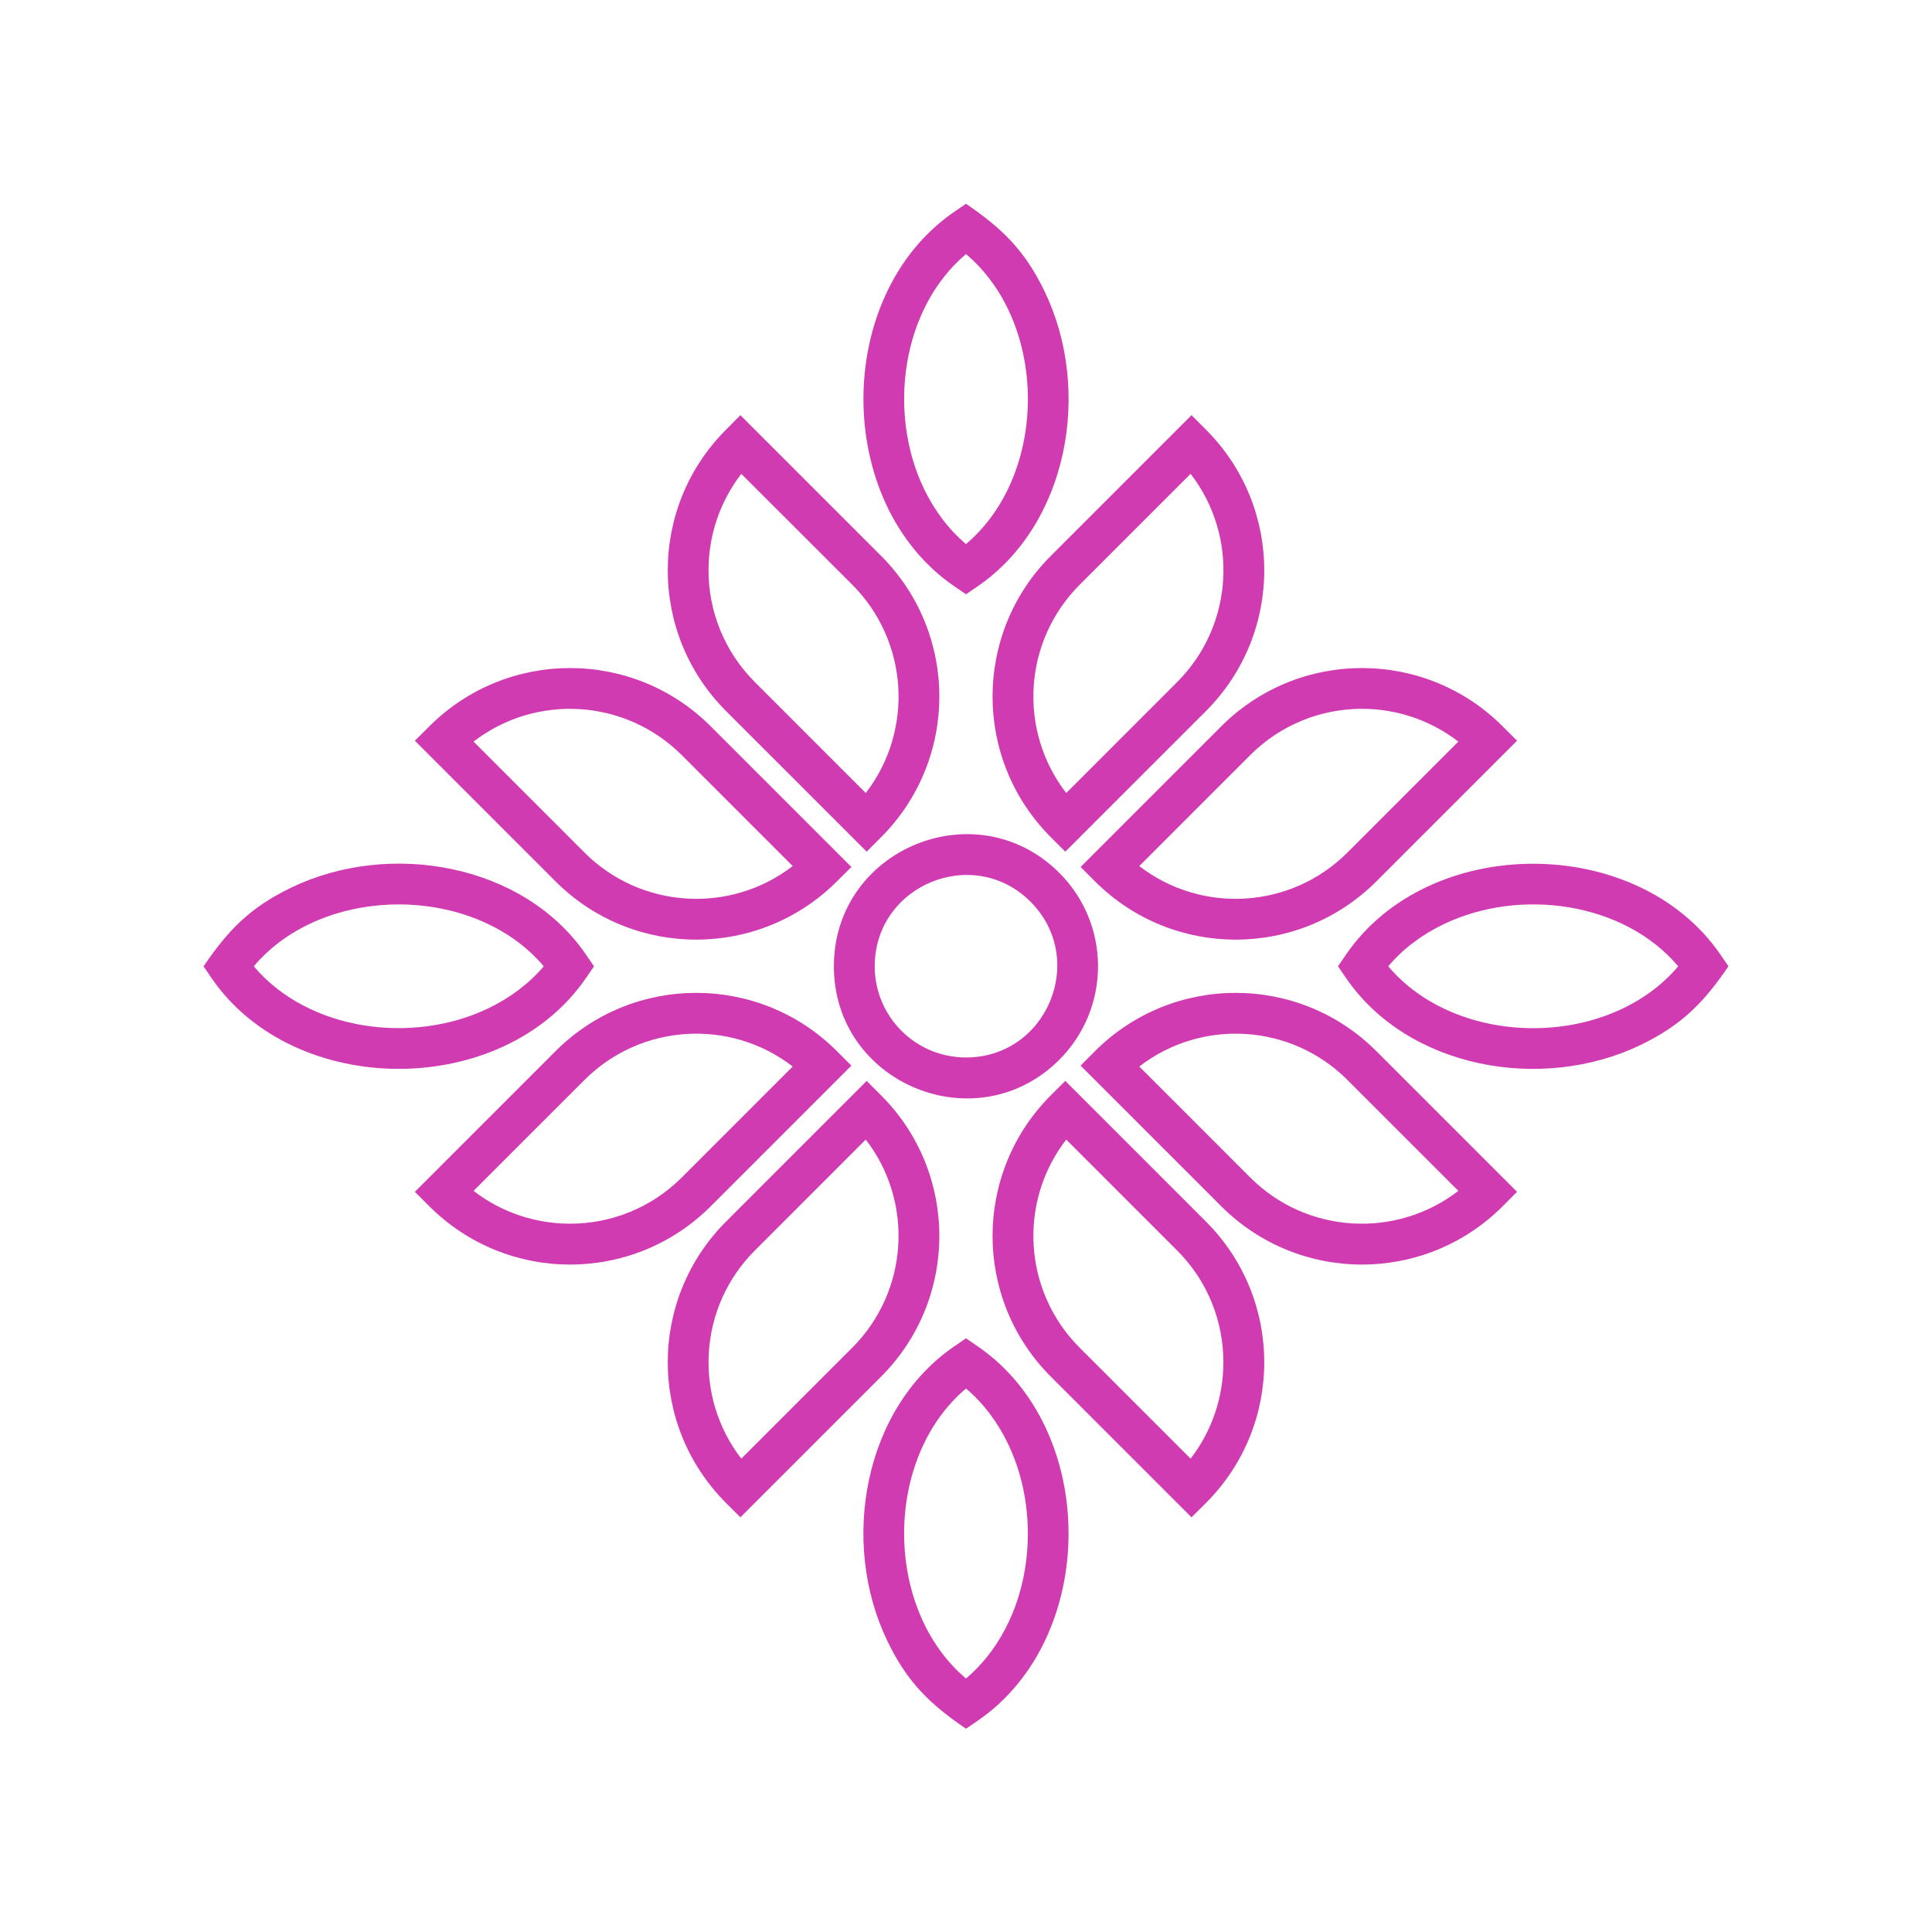
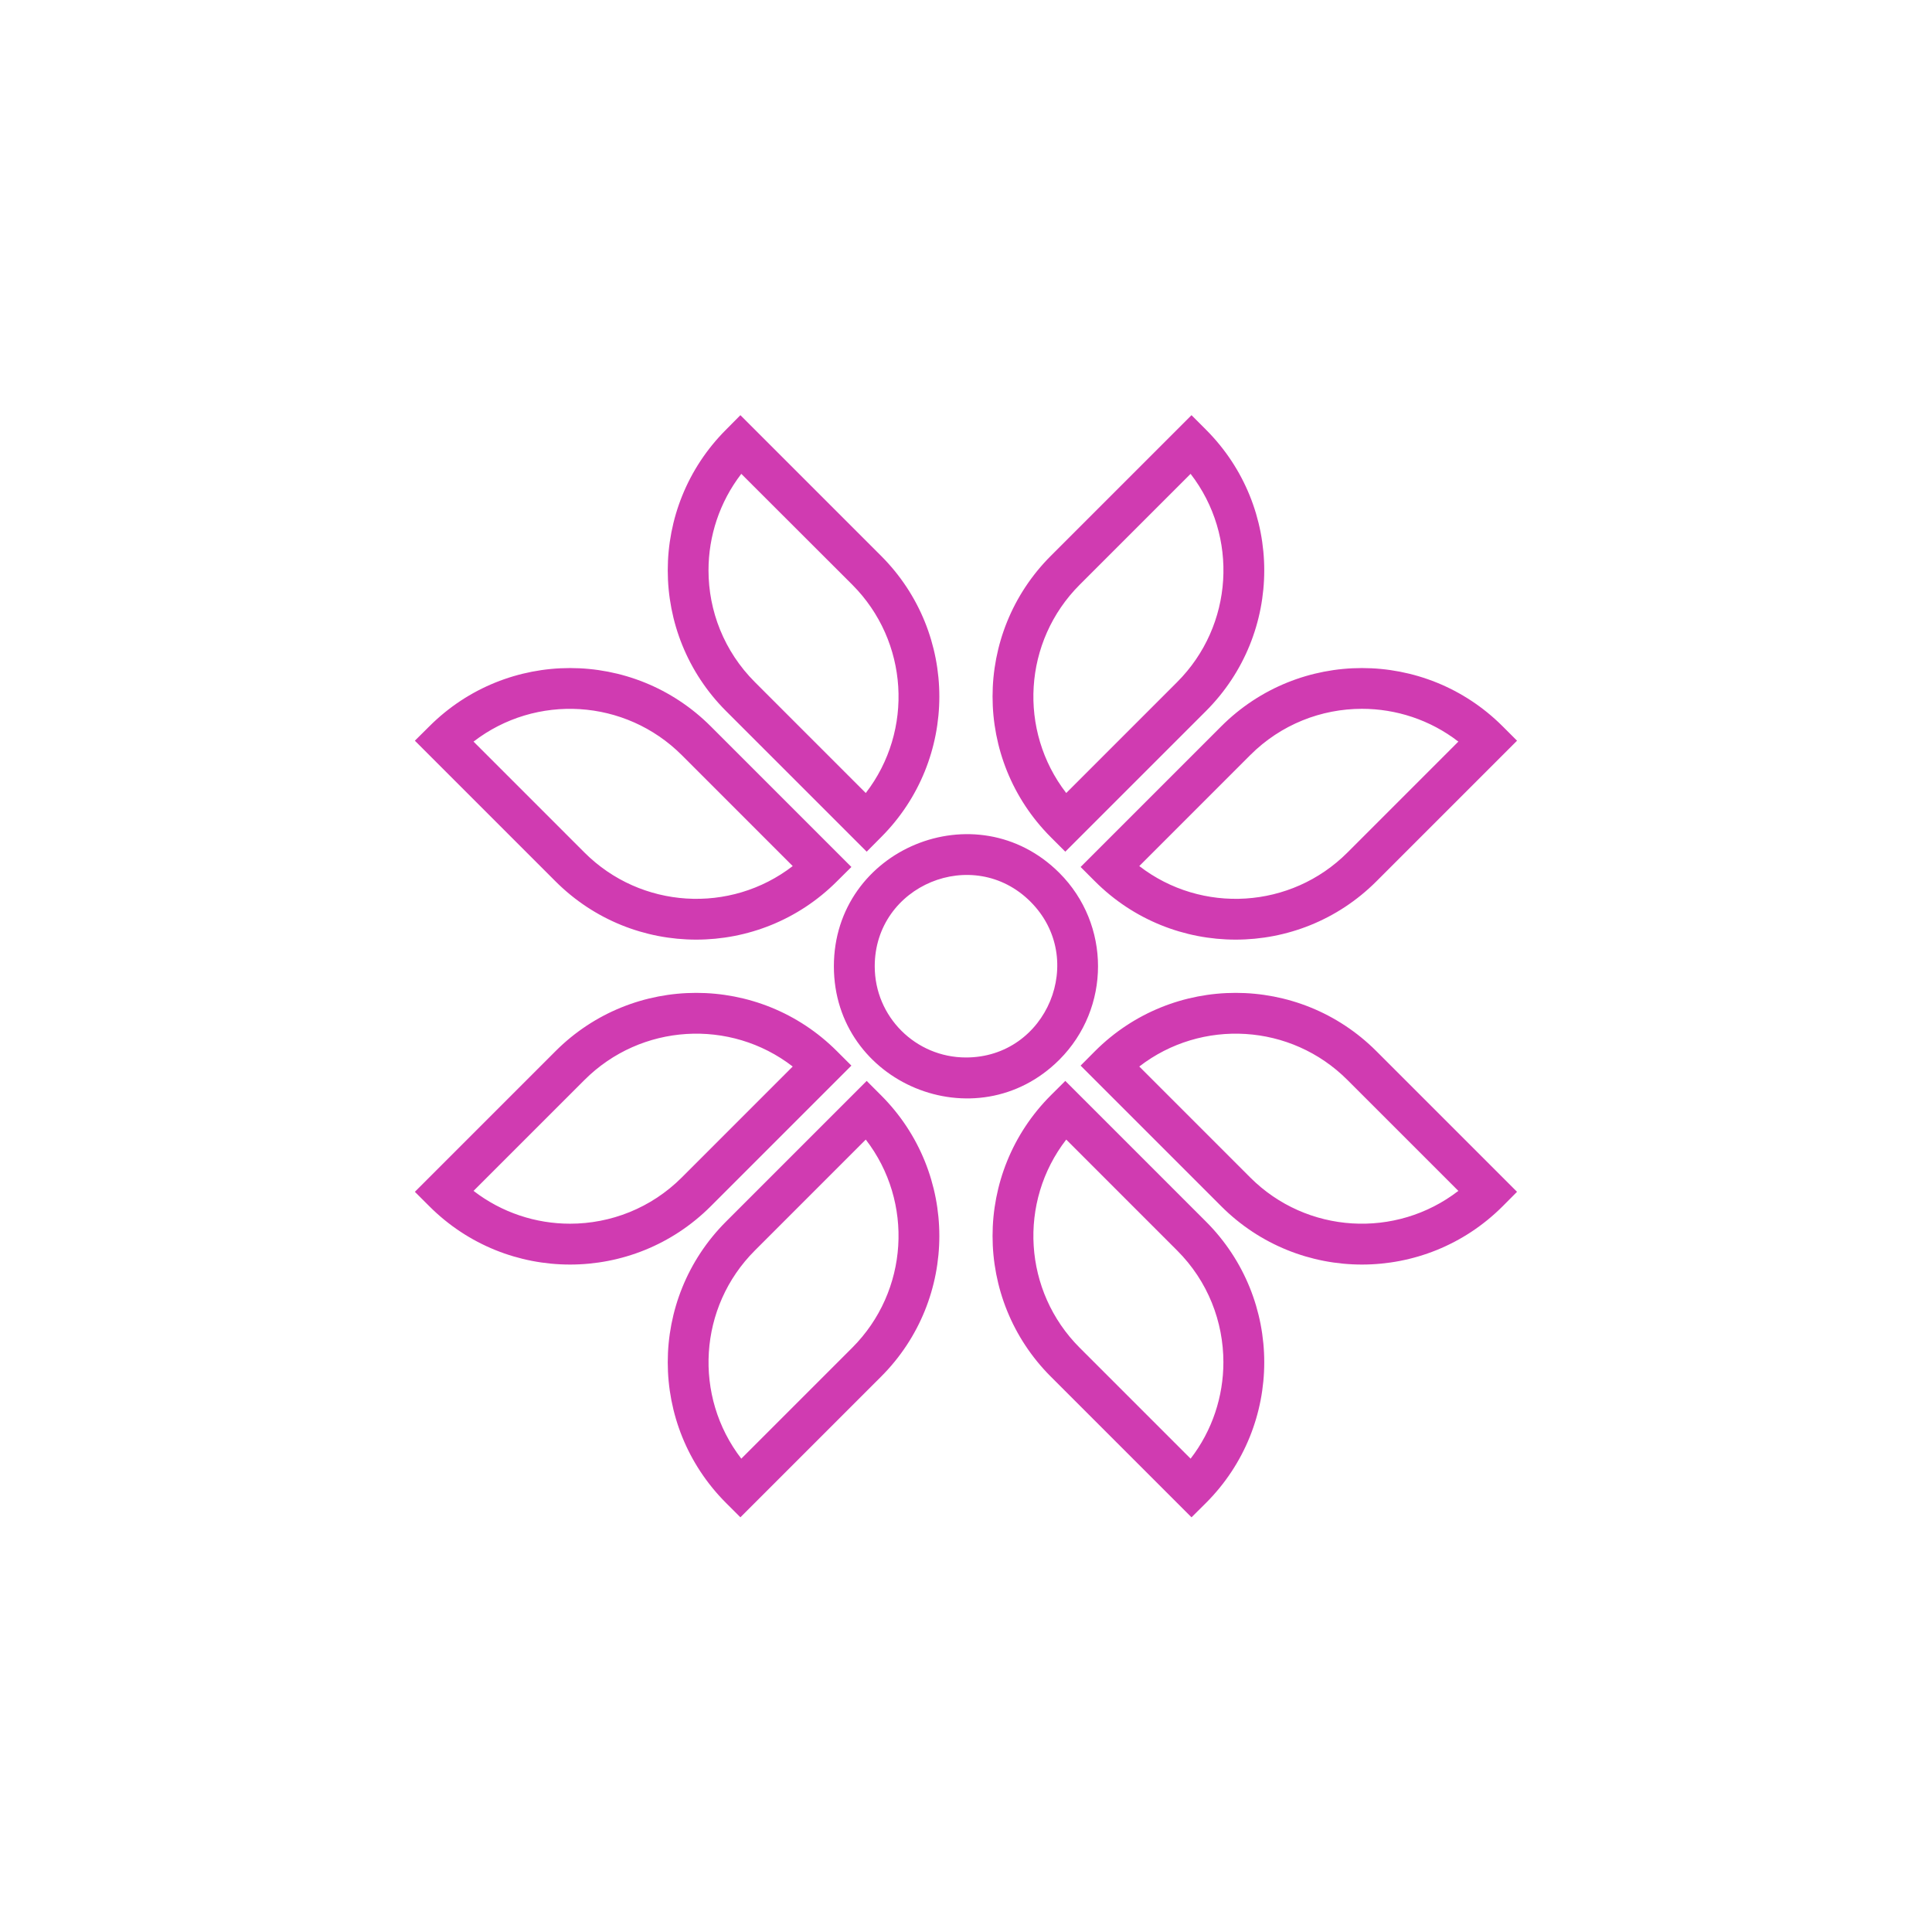
<svg xmlns="http://www.w3.org/2000/svg" width="100" zoomAndPan="magnify" viewBox="0 0 75 75" height="100" preserveAspectRatio="xMidYMid meet" version="1.0">
  <defs>
    <clipPath id="d45b2e2f02">
-       <path d="M 7.902 7.902 L 67.152 7.902 L 67.152 67.152 L 7.902 67.152 Z M 7.902 7.902 " clip-rule="nonzero" />
+       <path d="M 7.902 7.902 L 67.152 67.152 L 7.902 67.152 Z M 7.902 7.902 " clip-rule="nonzero" />
    </clipPath>
  </defs>
  <path fill="#d03bb1" d="M 47.41 28.195 C 50.426 25.18 55.316 25.18 58.332 28.195 L 58.891 28.754 L 53.43 34.215 C 50.414 37.23 45.523 37.23 42.508 34.215 L 41.949 33.656 Z M 41.125 41.137 C 37.906 44.355 32.371 42.066 32.371 37.512 C 32.371 32.953 37.906 30.668 41.125 33.887 C 43.125 35.887 43.125 39.133 41.125 41.137 Z M 37.5 41.051 C 40.648 41.051 42.227 37.23 40.004 35.004 C 37.781 32.781 33.957 34.363 33.957 37.512 C 33.957 39.469 35.543 41.051 37.5 41.051 Z M 26.469 29.316 C 24.273 27.121 20.805 26.922 18.383 28.789 L 22.688 33.094 C 24.883 35.289 28.352 35.488 30.773 33.621 Z M 27.59 28.195 L 33.051 33.656 L 32.488 34.215 C 29.473 37.23 24.582 37.23 21.566 34.215 L 16.105 28.754 L 16.668 28.195 C 19.684 25.18 24.574 25.18 27.59 28.195 Z M 28.184 27.602 C 25.168 24.586 25.168 19.695 28.184 16.68 L 28.742 16.117 L 34.203 21.578 C 37.219 24.594 37.219 29.484 34.203 32.5 L 33.645 33.062 Z M 27.504 22.141 C 27.504 23.711 28.105 25.281 29.305 26.48 L 33.609 30.785 C 35.477 28.363 35.277 24.895 33.086 22.699 L 28.777 18.395 C 27.93 19.496 27.504 20.816 27.504 22.141 Z M 29.305 48.543 C 27.109 50.734 26.91 54.203 28.777 56.625 L 33.082 52.32 C 35.277 50.125 35.477 46.656 33.609 44.238 Z M 28.184 47.422 L 33.645 41.961 L 34.203 42.52 C 37.219 45.535 37.219 50.426 34.203 53.441 L 28.742 58.902 L 28.184 58.344 C 25.168 55.328 25.168 50.438 28.184 47.422 Z M 27.59 46.828 C 24.574 49.844 19.684 49.844 16.668 46.828 L 16.105 46.266 L 21.566 40.805 C 24.582 37.789 29.473 37.789 32.488 40.805 L 33.051 41.367 Z M 22.129 47.504 C 23.699 47.504 25.27 46.906 26.469 45.707 L 30.773 41.402 C 28.352 39.531 24.883 39.73 22.688 41.926 L 18.383 46.23 C 19.484 47.078 20.805 47.504 22.129 47.504 Z M 48.531 45.707 C 50.723 47.902 54.191 48.098 56.613 46.23 L 52.309 41.926 C 50.117 39.73 46.648 39.531 44.227 41.402 Z M 52.871 49.09 C 50.895 49.09 48.918 48.336 47.41 46.828 L 41.949 41.367 L 42.508 40.805 C 45.523 37.789 50.414 37.789 53.43 40.805 L 58.891 46.266 L 58.332 46.828 C 56.824 48.336 54.848 49.09 52.871 49.09 Z M 46.816 47.422 C 49.832 50.438 49.832 55.328 46.816 58.344 L 46.254 58.902 L 40.793 53.441 C 37.777 50.426 37.777 45.535 40.793 42.52 L 41.355 41.961 Z M 47.492 52.883 C 47.492 51.312 46.895 49.738 45.695 48.543 L 41.391 44.238 C 39.52 46.656 39.719 50.125 41.914 52.32 L 46.219 56.625 C 47.066 55.527 47.492 54.203 47.492 52.883 Z M 45.695 26.48 C 47.891 24.285 48.09 20.816 46.219 18.395 L 41.914 22.699 C 39.719 24.895 39.52 28.363 41.391 30.785 Z M 46.816 27.602 L 41.355 33.062 L 40.793 32.5 C 37.777 29.484 37.777 24.594 40.793 21.578 L 46.254 16.117 L 46.816 16.68 C 49.832 19.695 49.832 24.586 46.816 27.602 Z M 52.871 27.516 C 51.301 27.516 49.727 28.117 48.531 29.316 L 44.227 33.621 C 46.648 35.488 50.117 35.289 52.309 33.094 L 56.613 28.789 C 55.516 27.941 54.191 27.516 52.871 27.516 Z M 52.871 27.516 " fill-opacity="1" fill-rule="nonzero" />
  <g clip-path="url(#d45b2e2f02)">
-     <path fill="#d03bb1" d="M 22.754 37.957 C 19.531 42.672 11.426 42.672 8.203 37.957 L 7.902 37.512 C 8.84 36.137 9.672 35.246 11.305 34.457 C 15.145 32.605 20.348 33.539 22.754 37.066 L 23.059 37.512 Z M 37.055 22.766 C 32.34 19.543 32.34 11.438 37.055 8.215 L 37.5 7.91 C 38.875 8.852 39.766 9.684 40.551 11.312 C 42.406 15.156 41.469 20.355 37.945 22.766 L 37.5 23.07 Z M 35.871 18.98 C 36.277 19.82 36.828 20.555 37.5 21.121 C 40.703 18.414 40.703 12.566 37.5 9.863 C 34.988 11.984 34.449 16.031 35.871 18.98 Z M 52.246 37.066 C 55.465 32.352 63.57 32.352 66.793 37.066 L 67.098 37.512 C 66.16 38.887 65.324 39.773 63.695 40.562 C 59.855 42.418 54.652 41.48 52.246 37.957 L 51.941 37.512 Z M 56.031 35.883 C 55.188 36.289 54.457 36.84 53.891 37.512 C 56.598 40.715 62.441 40.715 65.148 37.512 C 63.027 35 58.98 34.457 56.031 35.883 Z M 37.945 52.258 C 42.66 55.477 42.66 63.582 37.945 66.805 L 37.5 67.109 C 36.125 66.168 35.234 65.336 34.449 63.707 C 32.594 59.863 33.531 54.664 37.055 52.258 L 37.5 51.953 Z M 39.129 56.043 C 38.723 55.199 38.168 54.465 37.5 53.902 C 34.297 56.605 34.297 62.453 37.5 65.16 C 40.012 63.035 40.551 58.992 39.129 56.043 Z M 18.969 39.137 C 19.809 38.73 20.543 38.18 21.109 37.512 C 18.402 34.309 12.555 34.309 9.852 37.512 C 11.973 40.023 16.02 40.562 18.969 39.137 Z M 18.969 39.137 " fill-opacity="1" fill-rule="nonzero" />
-   </g>
+     </g>
</svg>